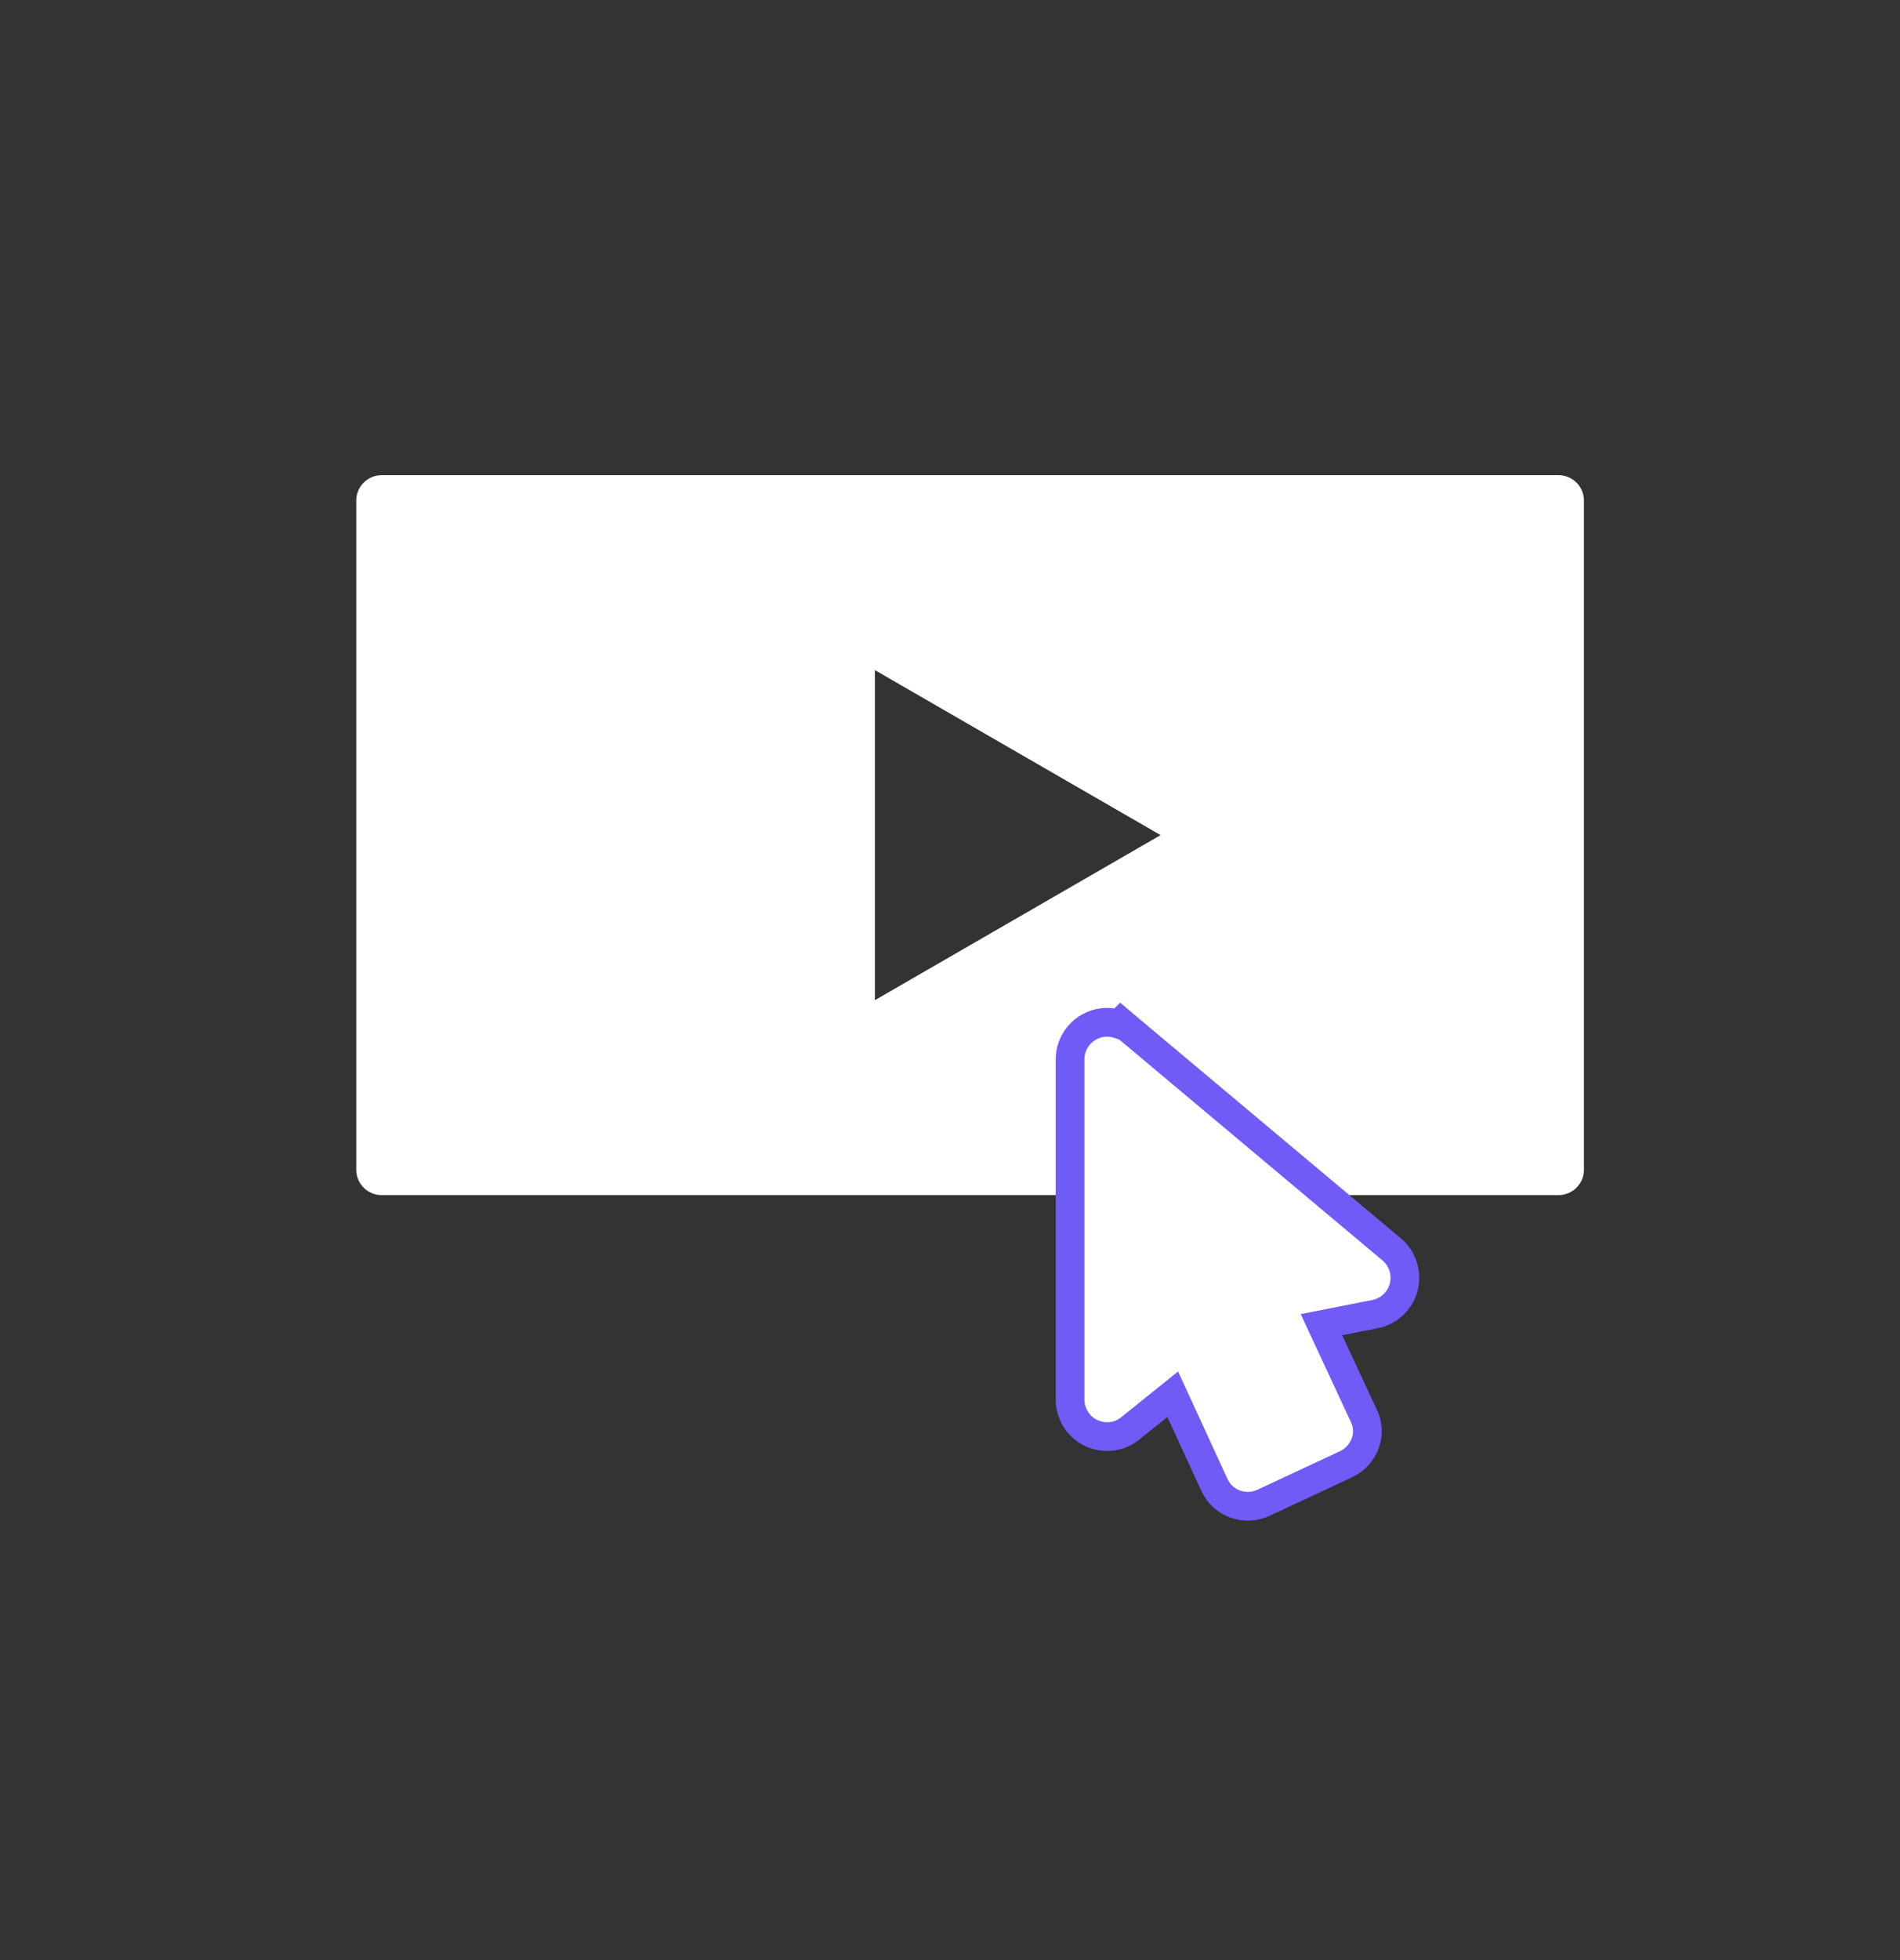
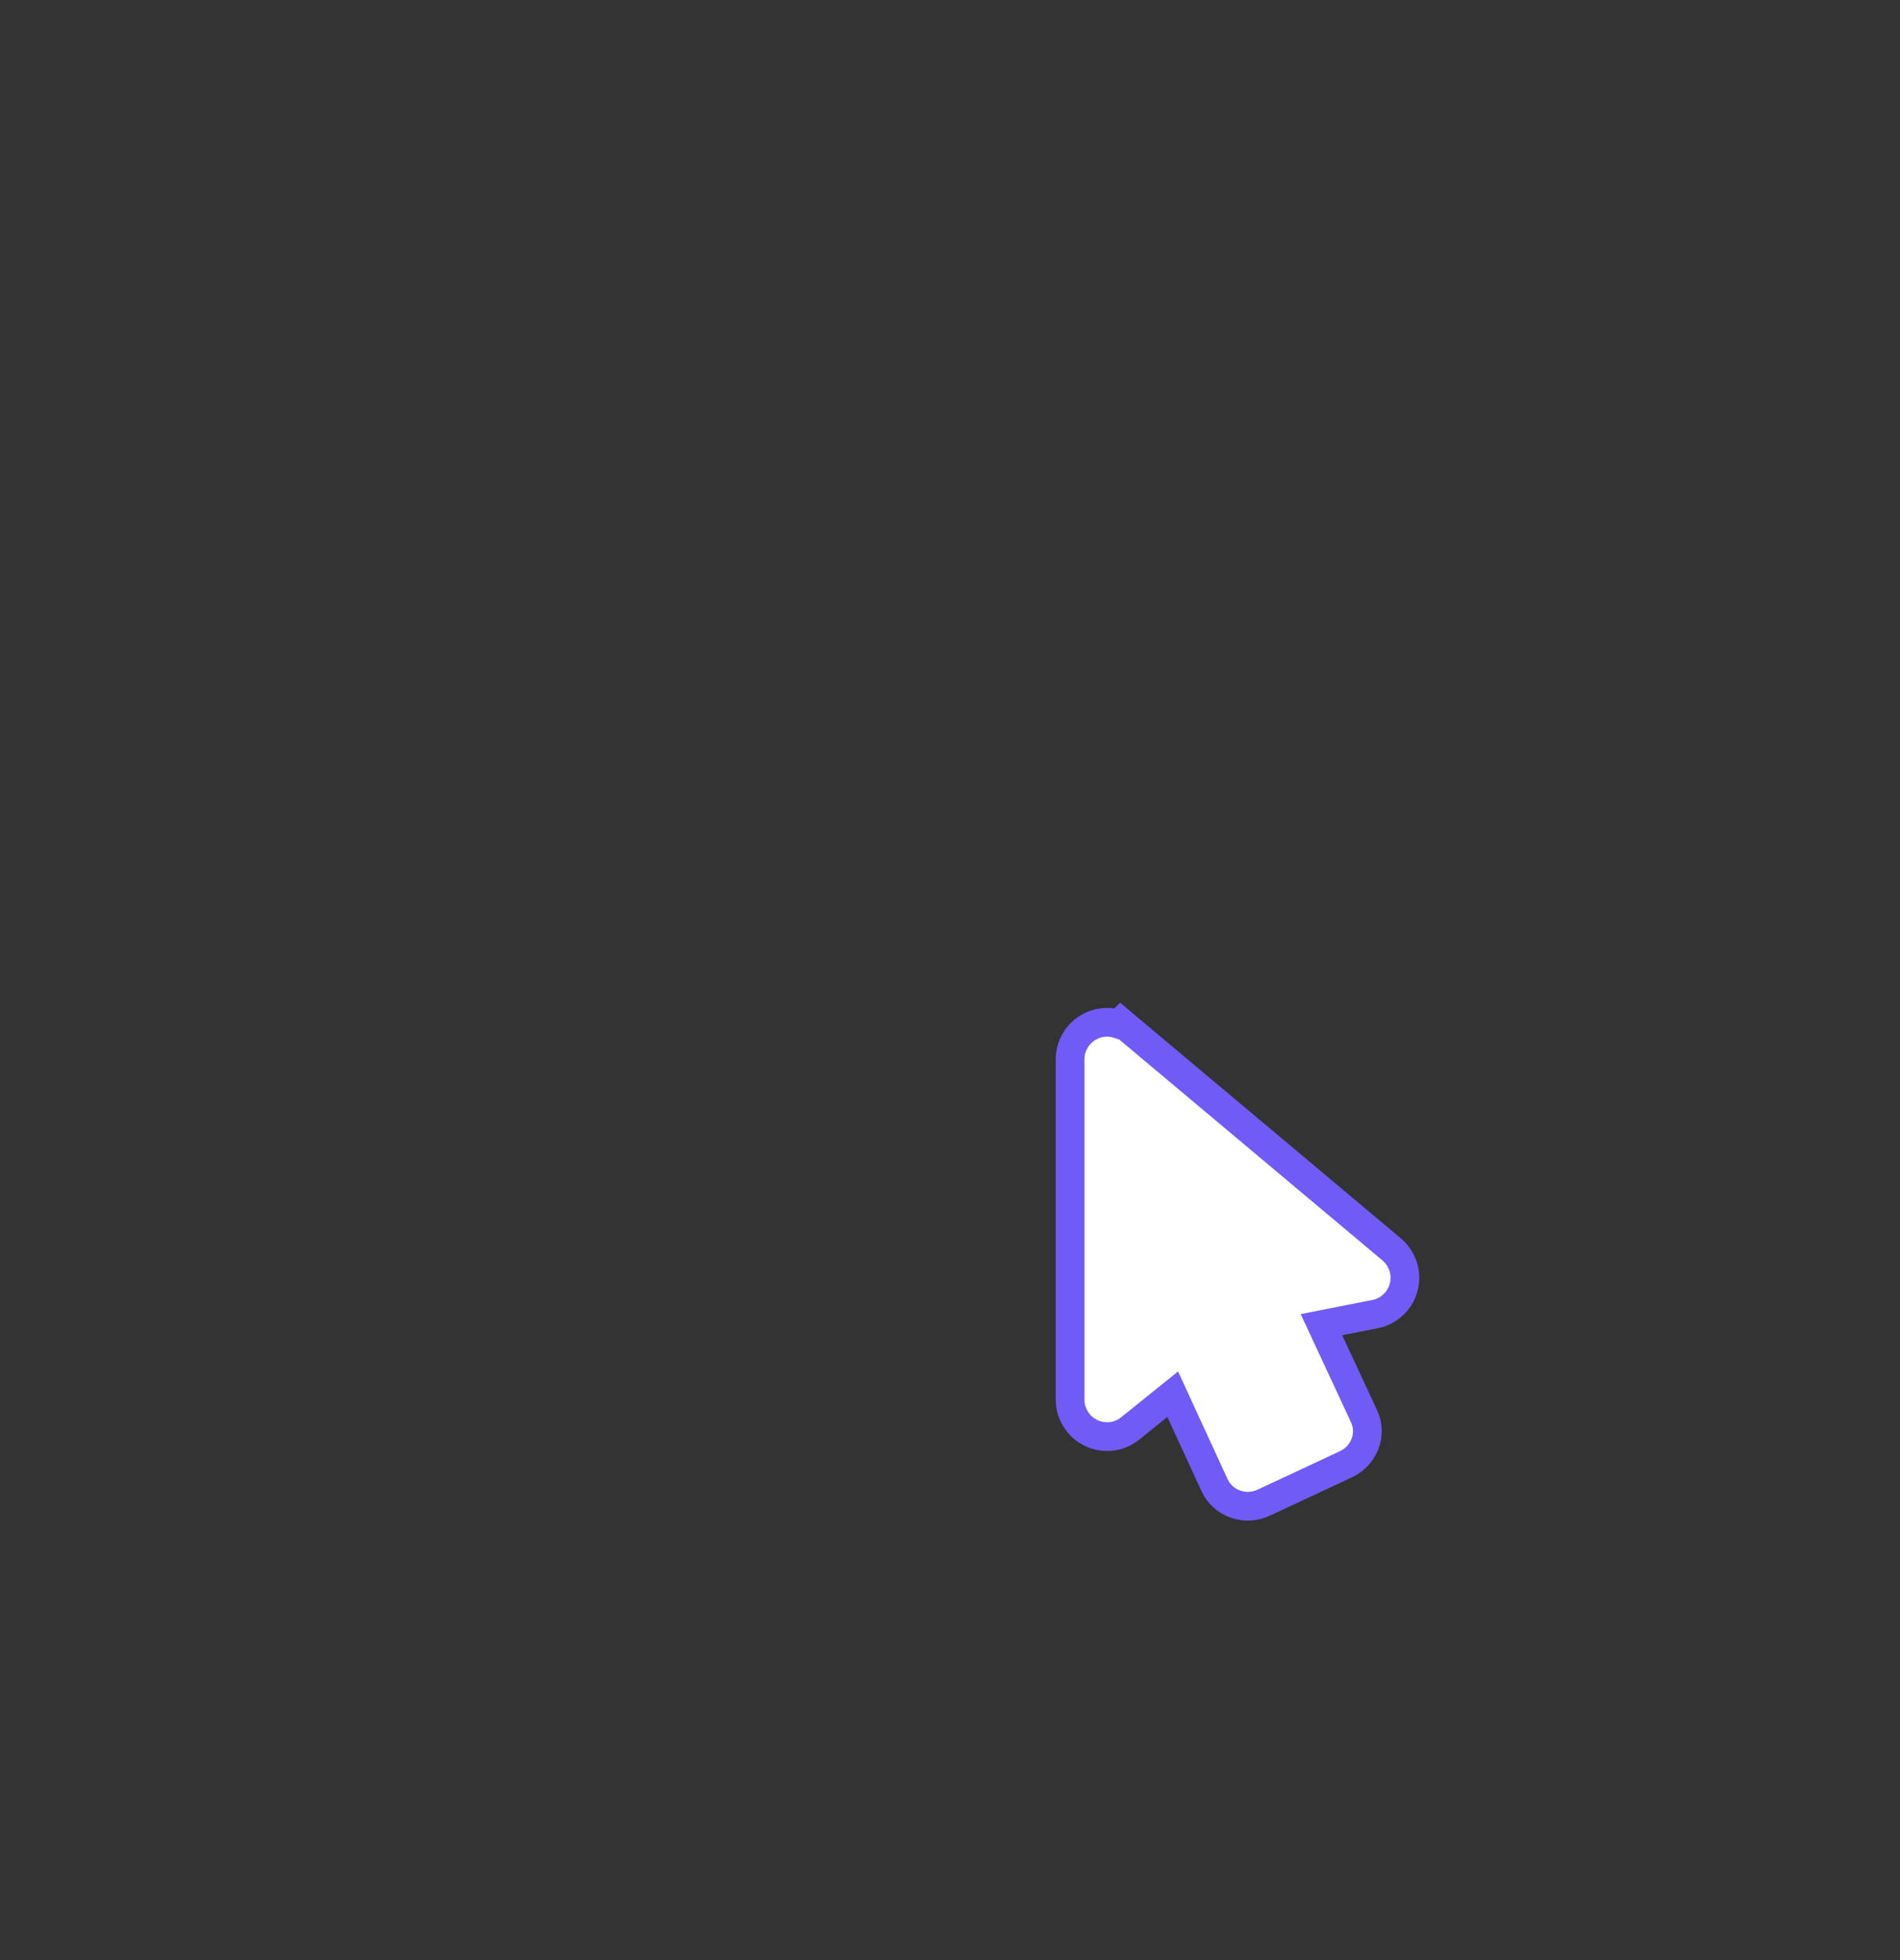
<svg xmlns="http://www.w3.org/2000/svg" width="32" height="33" viewBox="0 0 32 33" fill="none">
  <rect x="0" y="0" width="32" height="33" fill="#333333" stroke="none" />
-   <path fill-rule="evenodd" clip-rule="evenodd" d="M6.428 8C6.192 8 6 8.192 6 8.428V19.693C6 19.929 6.192 20.121 6.428 20.121H26.248C26.485 20.121 26.677 19.929 26.677 19.693V8.428C26.677 8.192 26.485 8 26.248 8H6.428ZM14.735 16.839L19.547 14.06L14.735 11.282V16.839Z" fill="white" />
  <path d="M22.256 22.302L23.159 22.124C23.159 22.124 23.16 22.124 23.16 22.124C23.295 22.098 23.424 22.023 23.517 21.912C23.736 21.65 23.704 21.257 23.437 21.033L19.049 17.352L18.88 17.209L18.845 17.244C18.782 17.223 18.715 17.211 18.646 17.211C18.48 17.211 18.322 17.277 18.205 17.394C18.088 17.511 18.022 17.67 18.022 17.835V23.564C18.022 23.729 18.088 23.887 18.205 24.005C18.322 24.121 18.48 24.187 18.646 24.187C18.794 24.187 18.927 24.137 19.035 24.049L19.751 23.473L20.454 25.001L20.454 25.001C20.599 25.317 20.975 25.446 21.285 25.298L22.665 24.654C22.665 24.654 22.665 24.654 22.666 24.654C22.967 24.515 23.129 24.148 22.964 23.824L22.256 22.302Z" fill="white" stroke="#705BF6" stroke-width="0.484" />
</svg>